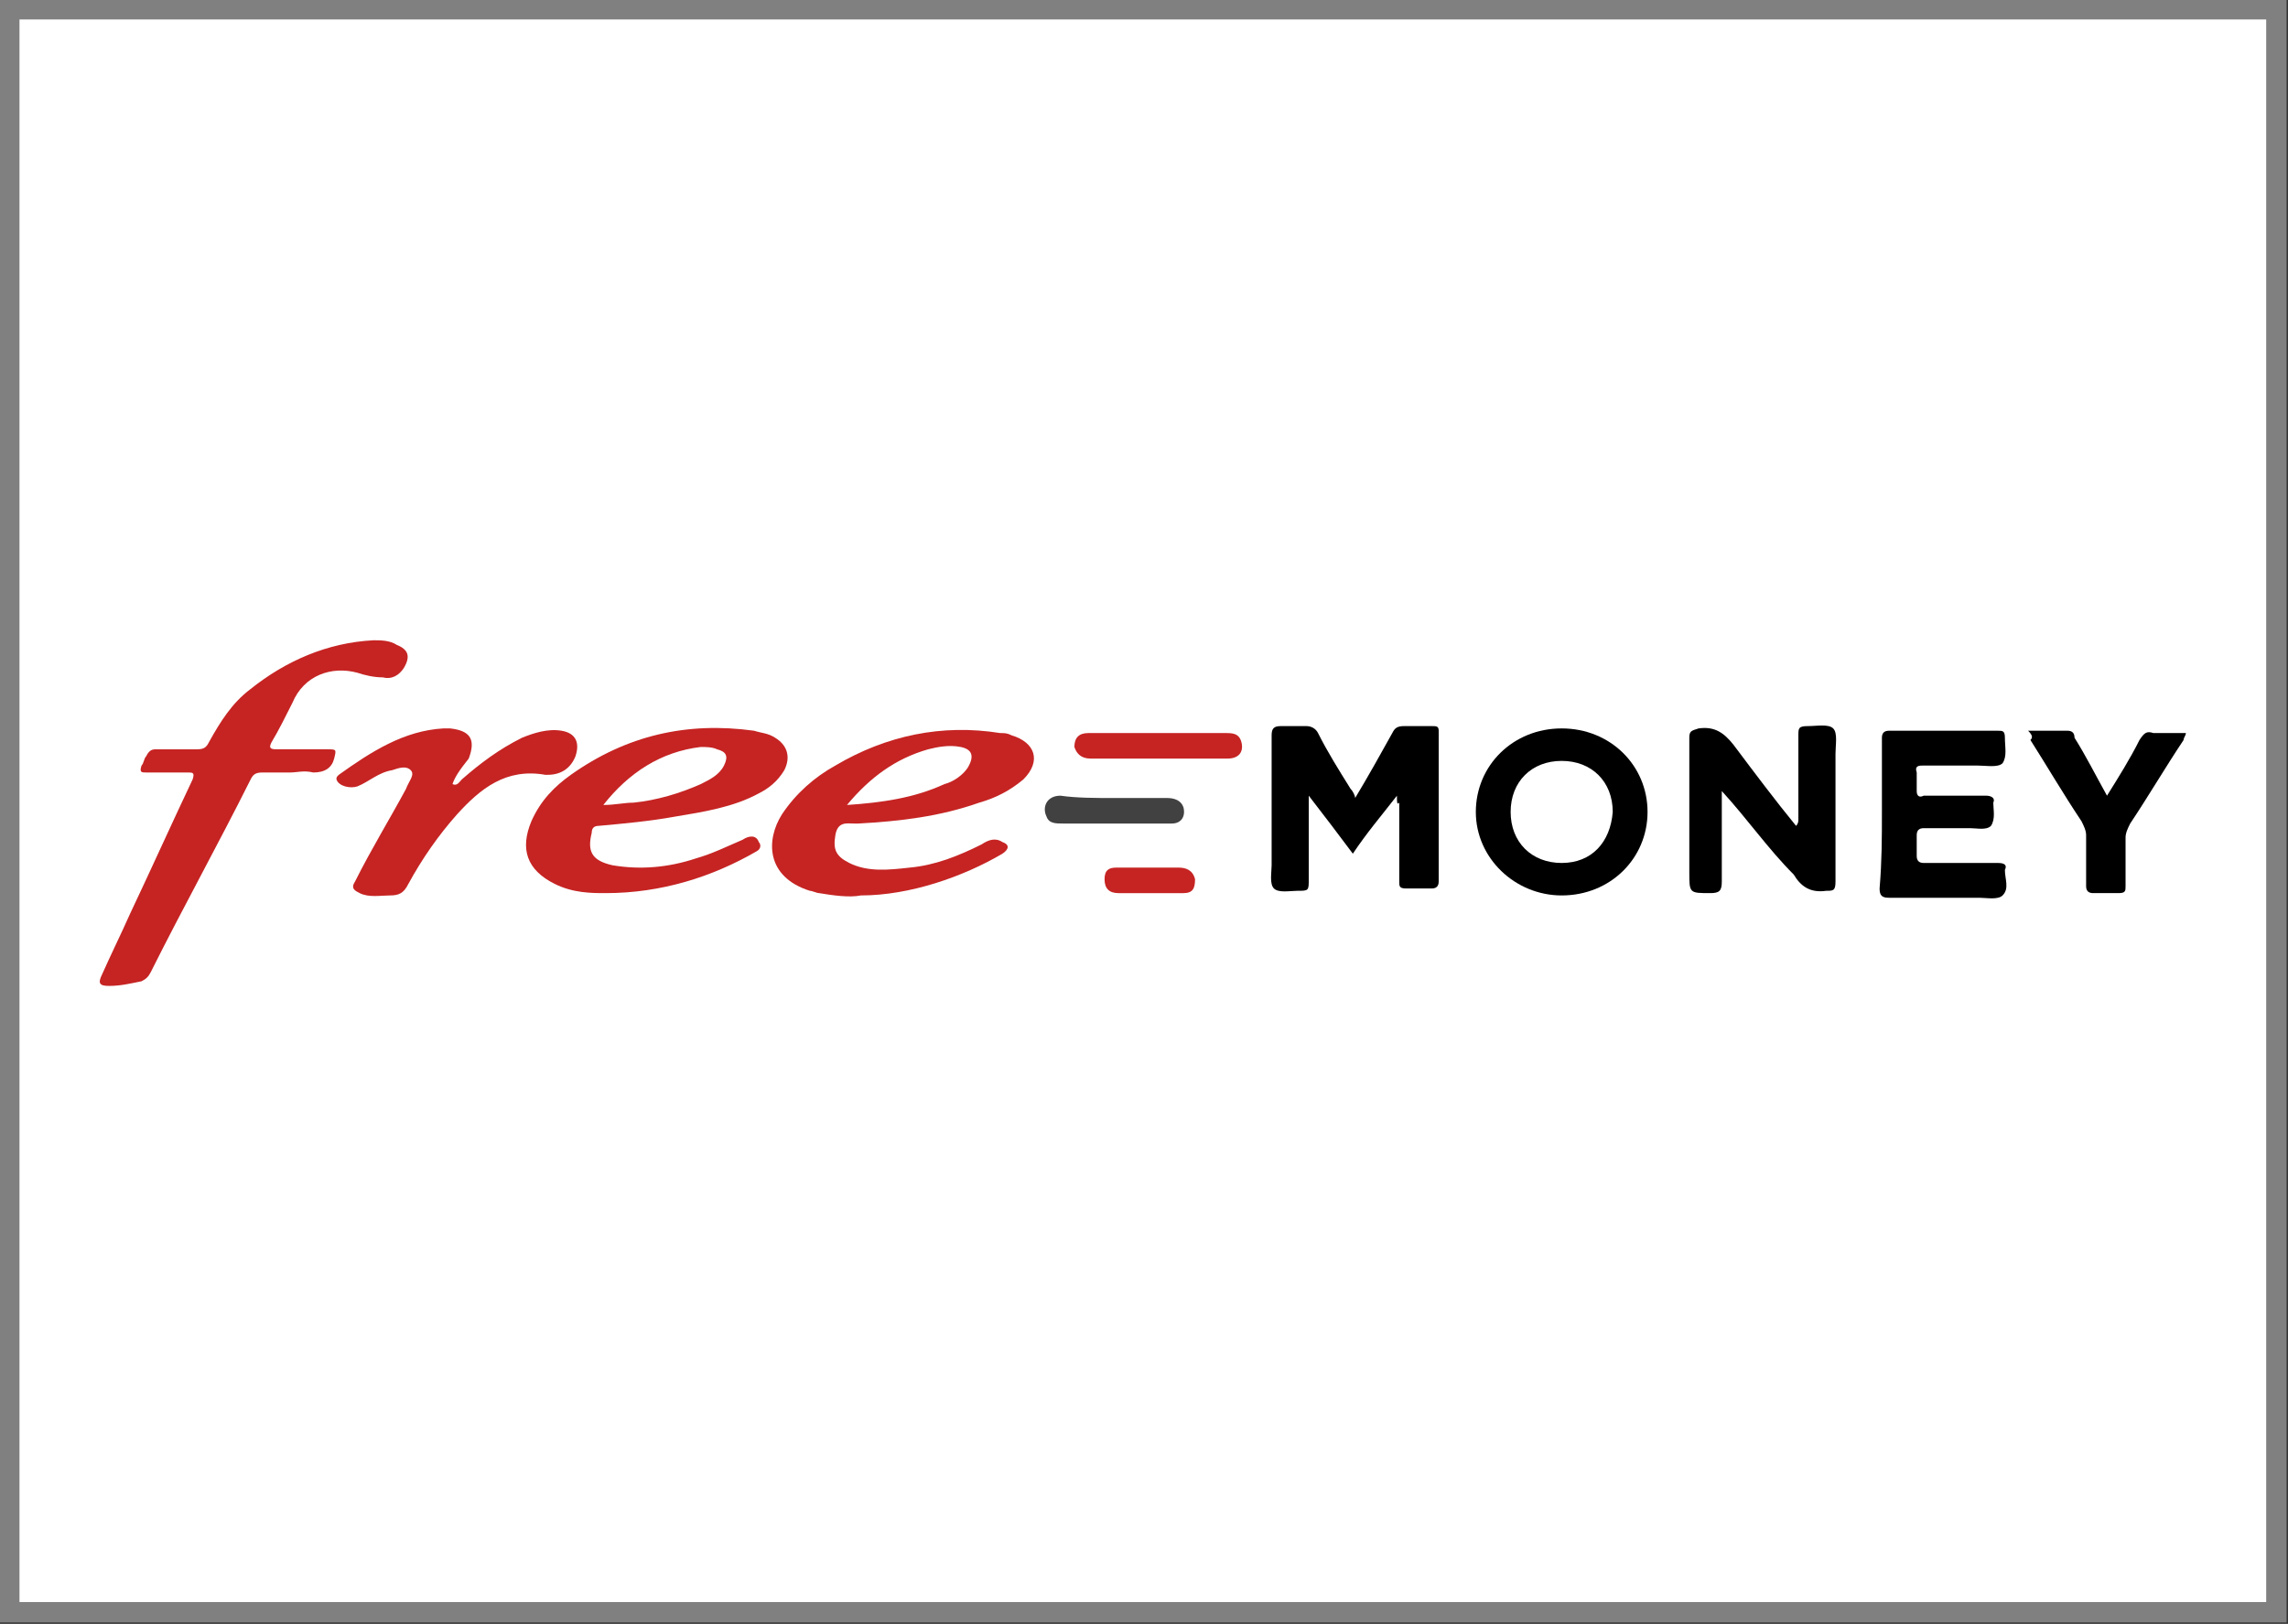
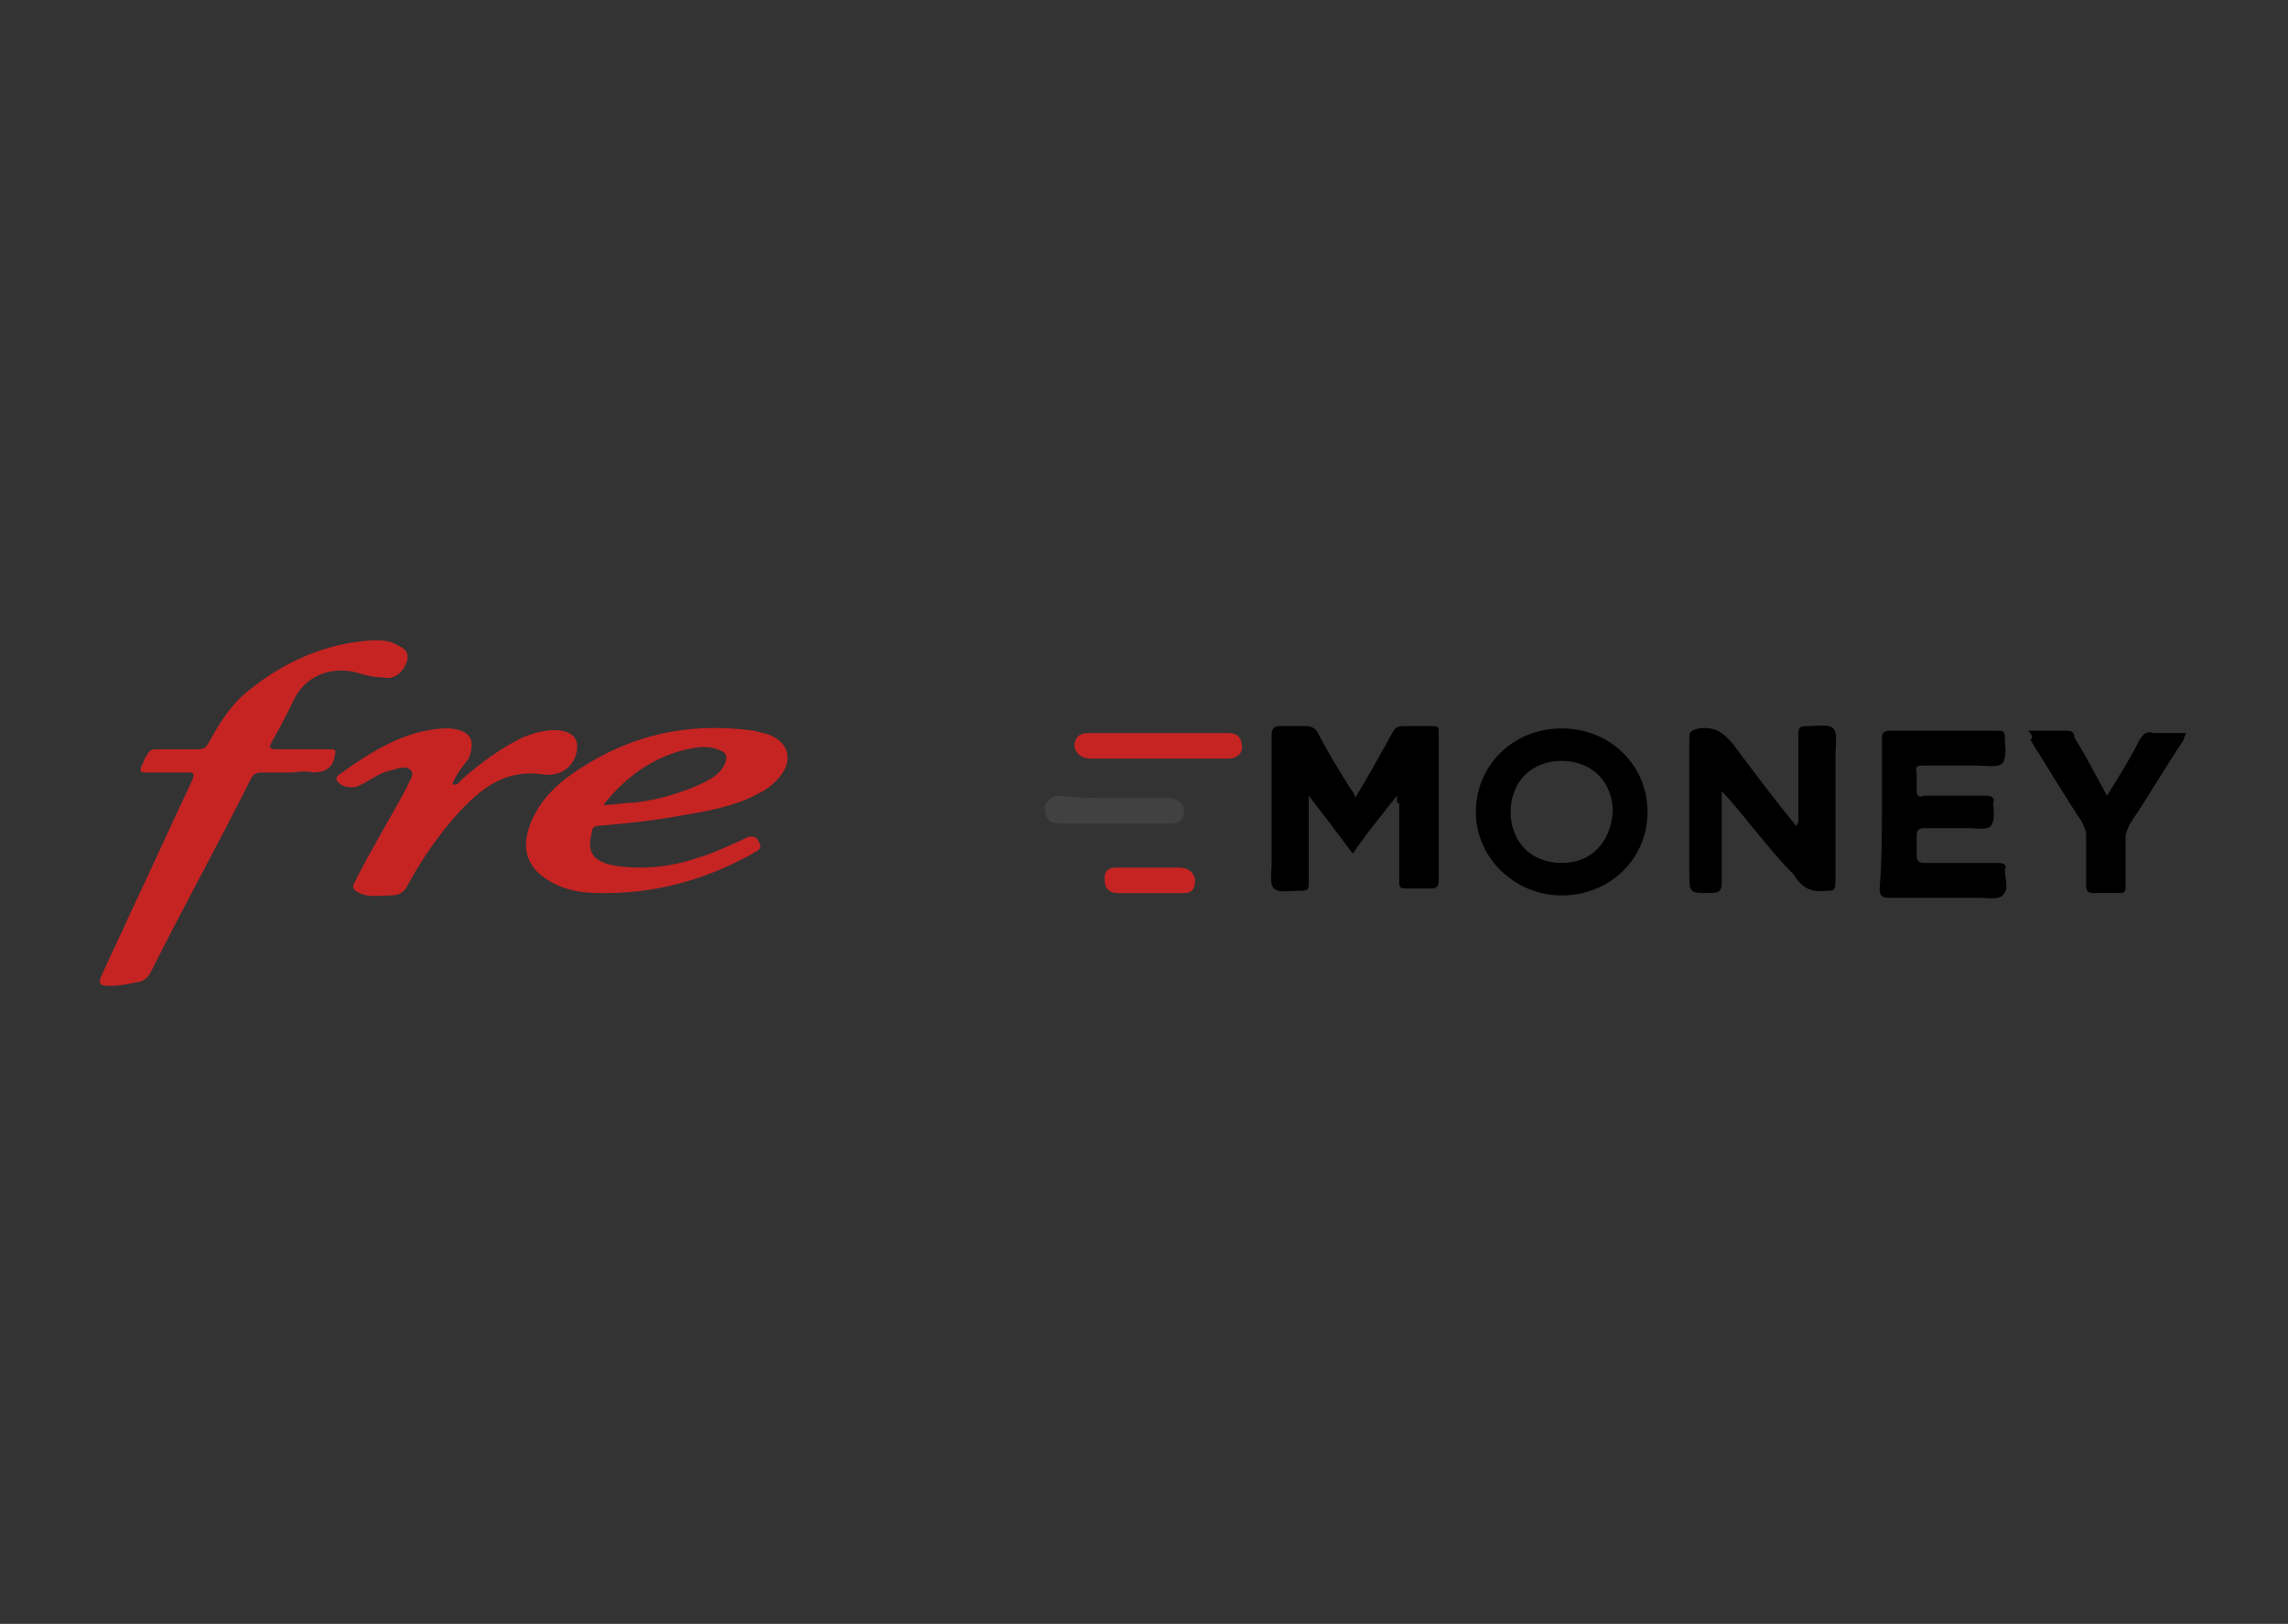
<svg xmlns="http://www.w3.org/2000/svg" version="1.1" id="Capa_1" x="0px" y="0px" viewBox="0 0 98.6 70" style="enable-background:new 0 0 98.6 70;" xml:space="preserve">
  <rect x="0" y="0" width="98.6" height="70" fill="#333333" stroke="none" />
  <style type="text/css">
	.st0{fill-rule:evenodd;clip-rule:evenodd;fill:#FFFFFF;stroke:#808080;stroke-width:0.879;stroke-miterlimit:10;}
	.st1{fill:#C52423;}
	.st2{fill:#424142;}
</style>
  <g>
-     <rect x="0.4" y="0.4" class="st0" width="97.7" height="69.1" />
-   </g>
+     </g>
  <g>
    <path class="st1" d="M12.5,33.3c-0.4,0-0.8,0-1.2,0c-0.3,0-0.4,0.1-0.5,0.3c-1.4,2.8-2.9,5.5-4.3,8.3c-0.1,0.2-0.2,0.3-0.4,0.4   c-0.5,0.1-0.9,0.2-1.4,0.2c-0.4,0-0.5-0.1-0.3-0.5c0.4-0.9,0.8-1.7,1.2-2.6c0.9-1.9,1.8-3.9,2.7-5.8c0.1-0.3,0-0.3-0.2-0.3   c-0.6,0-1.2,0-1.8,0c-0.2,0-0.3,0-0.2-0.3c0.1-0.1,0.1-0.3,0.2-0.4c0.1-0.2,0.2-0.3,0.4-0.3c0.6,0,1.2,0,1.8,0   c0.3,0,0.4-0.1,0.5-0.3c0.5-0.9,1-1.7,1.8-2.3c1.5-1.2,3.3-2,5.3-2.1c0.3,0,0.7,0,1,0.2c0.5,0.2,0.6,0.5,0.3,1   c-0.2,0.3-0.5,0.5-0.9,0.4c-0.4,0-0.8-0.1-1.1-0.2c-1.1-0.3-2.3,0.1-2.8,1.3c-0.3,0.6-0.6,1.2-0.9,1.7c-0.1,0.2-0.1,0.3,0.2,0.3   c0.7,0,1.5,0,2.2,0c0.4,0,0.4,0,0.3,0.4c-0.1,0.4-0.4,0.6-0.9,0.6C13.1,33.2,12.8,33.3,12.5,33.3z" />
    <path d="M60.2,34.3c-0.7,0.9-1.3,1.6-1.9,2.5c-0.6-0.8-1.2-1.6-1.9-2.5c0,1.3,0,2.5,0,3.6c0,0.5,0,0.5-0.5,0.5   c-0.3,0-0.8,0.1-1-0.1c-0.2-0.2-0.1-0.7-0.1-1c0-1.9,0-3.7,0-5.6c0-0.3,0.1-0.4,0.4-0.4c0.4,0,0.7,0,1.1,0c0.2,0,0.4,0.1,0.5,0.3   c0.4,0.8,0.9,1.6,1.4,2.4c0.1,0.1,0.2,0.3,0.2,0.4c0.6-1,1.1-1.9,1.6-2.8c0.1-0.2,0.2-0.3,0.5-0.3c0.4,0,0.8,0,1.2,0   c0.2,0,0.3,0,0.3,0.2c0,2.2,0,4.4,0,6.5c0,0.2-0.1,0.3-0.3,0.3c-0.4,0-0.7,0-1.1,0c-0.3,0-0.3-0.1-0.3-0.3c0-1.1,0-2.2,0-3.4   C60.2,34.7,60.2,34.6,60.2,34.3z" />
    <path class="st1" d="M19.5,33.8c0.2,0.1,0.3-0.1,0.4-0.2c0.8-0.7,1.6-1.3,2.6-1.8c0.5-0.2,1.1-0.4,1.7-0.3c0.6,0.1,0.8,0.5,0.6,1.1   c-0.2,0.5-0.6,0.8-1.2,0.8c0,0-0.1,0-0.1,0c-1.7-0.3-2.8,0.6-3.8,1.7c-0.8,0.9-1.5,1.9-2.1,3c-0.2,0.4-0.4,0.5-0.8,0.5   c-0.4,0-0.9,0.1-1.3-0.1c-0.2-0.1-0.4-0.2-0.2-0.5c0.7-1.4,1.5-2.7,2.2-4c0.1-0.3,0.4-0.6,0.2-0.8c-0.2-0.2-0.5-0.1-0.8,0   c-0.6,0.1-1,0.5-1.5,0.7c-0.3,0.1-0.8,0-0.9-0.3c0-0.1,0-0.1,0.1-0.2c1.4-1,2.8-1.9,4.5-2c0.1,0,0.2,0,0.3,0   c0.9,0.1,1.1,0.5,0.8,1.3C19.8,33.2,19.6,33.5,19.5,33.8z" />
    <path d="M74.2,34.1c0,1.3,0,2.6,0,3.9c0,0.4-0.1,0.5-0.5,0.5c-0.9,0-0.9,0-0.9-0.9c0-1.9,0-3.8,0-5.8c0-0.3,0.1-0.3,0.4-0.4   c0.7-0.1,1.1,0.2,1.5,0.7c0.9,1.2,1.8,2.4,2.7,3.5c0.1-0.1,0.1-0.2,0.1-0.3c0-1.2,0-2.4,0-3.6c0-0.3,0-0.4,0.4-0.4   c0.4,0,0.9-0.1,1.1,0.1c0.2,0.2,0.1,0.7,0.1,1.1c0,1.8,0,3.6,0,5.5c0,0.4-0.1,0.4-0.4,0.4c-0.7,0.1-1.1-0.2-1.4-0.7   C76.2,36.6,75.3,35.3,74.2,34.1C74.3,34.1,74.3,34.1,74.2,34.1z" />
    <path d="M81.1,35c0-1.1,0-2.1,0-3.2c0-0.2,0.1-0.3,0.3-0.3c1.6,0,3.1,0,4.7,0c0.2,0,0.3,0,0.3,0.3c0,0.4,0.1,0.8-0.1,1.1   c-0.2,0.2-0.7,0.1-1.1,0.1c-0.8,0-1.6,0-2.3,0c-0.2,0-0.4,0-0.3,0.3c0,0.3,0,0.5,0,0.8c0,0.2,0.1,0.3,0.3,0.2c0.9,0,1.8,0,2.7,0   c0.2,0,0.4,0.1,0.3,0.3c0,0.3,0.1,0.7-0.1,1c-0.2,0.2-0.6,0.1-0.9,0.1c-0.7,0-1.4,0-2,0c-0.2,0-0.3,0.1-0.3,0.3c0,0.3,0,0.6,0,0.9   c0,0.2,0.1,0.3,0.3,0.3c1.1,0,2.2,0,3.2,0c0.3,0,0.4,0.1,0.3,0.3c0,0.4,0.2,0.8-0.1,1.1c-0.2,0.2-0.7,0.1-1,0.1c-1.3,0-2.6,0-3.9,0   c-0.3,0-0.4-0.1-0.4-0.4C81.1,37.1,81.1,36.1,81.1,35z" />
    <path d="M87.4,31.5c0.6,0,1.2,0,1.7,0c0.2,0,0.3,0.1,0.3,0.3c0.5,0.8,0.9,1.6,1.4,2.5c0.5-0.8,1-1.6,1.4-2.4   c0.2-0.3,0.3-0.4,0.6-0.3c0.5,0,0.9,0,1.4,0c0,0.1-0.1,0.2-0.1,0.3c-0.8,1.2-1.5,2.4-2.3,3.6c-0.1,0.2-0.2,0.4-0.2,0.6   c0,0.7,0,1.4,0,2.1c0,0.2,0,0.3-0.3,0.3c-0.4,0-0.7,0-1.1,0c-0.2,0-0.3-0.1-0.3-0.3c0-0.7,0-1.5,0-2.2c0-0.2-0.1-0.4-0.2-0.6   c-0.8-1.2-1.5-2.4-2.2-3.5C87.6,31.8,87.6,31.7,87.4,31.5z" />
    <path class="st1" d="M49.9,32.7c-1,0-2,0-2.9,0c-0.4,0-0.6-0.2-0.7-0.5c0-0.4,0.2-0.6,0.6-0.6c0.4,0,0.9,0,1.3,0c1.5,0,3.1,0,4.6,0   c0.3,0,0.6,0,0.7,0.4c0.1,0.4-0.1,0.7-0.6,0.7C51.9,32.7,50.9,32.7,49.9,32.7C49.9,32.7,49.9,32.7,49.9,32.7z" />
    <path class="st2" d="M48,34.4c0.8,0,1.5,0,2.3,0c0.3,0,0.6,0.1,0.7,0.4c0.1,0.4-0.1,0.7-0.5,0.7c-0.1,0-0.3,0-0.5,0   c-1.4,0-2.8,0-4.2,0c-0.3,0-0.6,0-0.7-0.3c-0.2-0.4,0-0.9,0.6-0.9C46.4,34.4,47.2,34.4,48,34.4z" />
    <path class="st1" d="M49.6,38.5c-0.5,0-0.9,0-1.4,0c-0.4,0-0.6-0.2-0.6-0.6c0-0.4,0.2-0.5,0.5-0.5c0.9,0,1.8,0,2.7,0   c0.3,0,0.6,0.1,0.7,0.5c0,0.4-0.1,0.6-0.5,0.6C50.5,38.5,50.1,38.5,49.6,38.5z" />
    <path class="st1" d="M33.4,31.8c-0.3-0.2-0.6-0.2-0.9-0.3c-2.9-0.4-5.5,0.2-7.9,1.9c-0.7,0.5-1.3,1.1-1.7,2c-0.5,1.2-0.2,2.1,1,2.7   c0.8,0.4,1.6,0.4,2.2,0.4c2.4,0,4.6-0.7,6.5-1.8c0.2-0.1,0.2-0.3,0.1-0.4C32.6,36,32.3,36,32,36.2c-0.7,0.3-1.3,0.6-2,0.8   c-1.2,0.4-2.4,0.5-3.6,0.3c-0.9-0.2-1.1-0.6-0.9-1.4c0-0.2,0.1-0.3,0.3-0.3c1.1-0.1,2.2-0.2,3.3-0.4c1.2-0.2,2.5-0.4,3.6-1   c0.4-0.2,0.8-0.5,1.1-1C34.1,32.6,33.9,32.1,33.4,31.8z M31.2,33c-0.2,0.4-0.6,0.6-1,0.8c-0.9,0.4-1.9,0.7-2.9,0.8   c-0.4,0-0.8,0.1-1.3,0.1c1.1-1.4,2.5-2.3,4.2-2.5c0.2,0,0.5,0,0.7,0.1C31.3,32.4,31.4,32.6,31.2,33z" />
-     <path class="st1" d="M36.8,35.5c0.1,0,0.1,0,0.2,0c1.8-0.1,3.5-0.3,5.2-0.9c0.7-0.2,1.3-0.5,1.9-1c0.8-0.8,0.5-1.6-0.5-1.9   c-0.2-0.1-0.3-0.1-0.5-0.1c-2.5-0.4-4.9,0.1-7.1,1.4c-0.9,0.5-1.7,1.2-2.3,2.1c-0.7,1.1-0.7,2.7,1.2,3.3c0.1,0,0.3,0.1,0.4,0.1   c0.6,0.1,1.3,0.2,1.8,0.1c2.1,0,4.4-0.8,6.1-1.8c0.3-0.2,0.3-0.4,0-0.5c-0.3-0.2-0.6-0.1-0.9,0.1c-1,0.5-2,0.9-3.1,1   c-0.9,0.1-1.8,0.2-2.6-0.2C36,36.9,35.9,36.6,36,36C36.1,35.4,36.5,35.5,36.8,35.5z M40,32.3c0.4-0.1,0.9-0.2,1.4-0.1   c0.5,0.1,0.6,0.4,0.3,0.9c-0.2,0.3-0.6,0.6-1,0.7c-1.3,0.6-2.7,0.8-4.2,0.9C37.5,33.5,38.6,32.7,40,32.3z" />
    <path d="M67.3,31.4c-2.1,0-3.7,1.6-3.7,3.6c0,2,1.7,3.6,3.7,3.6c2.1,0,3.7-1.6,3.7-3.6C71,33,69.4,31.4,67.3,31.4z M67.3,37.2   c-1.3,0-2.2-0.9-2.2-2.2c0-1.3,0.9-2.2,2.2-2.2c1.3,0,2.2,0.9,2.2,2.2C69.4,36.3,68.6,37.2,67.3,37.2z" />
  </g>
</svg>